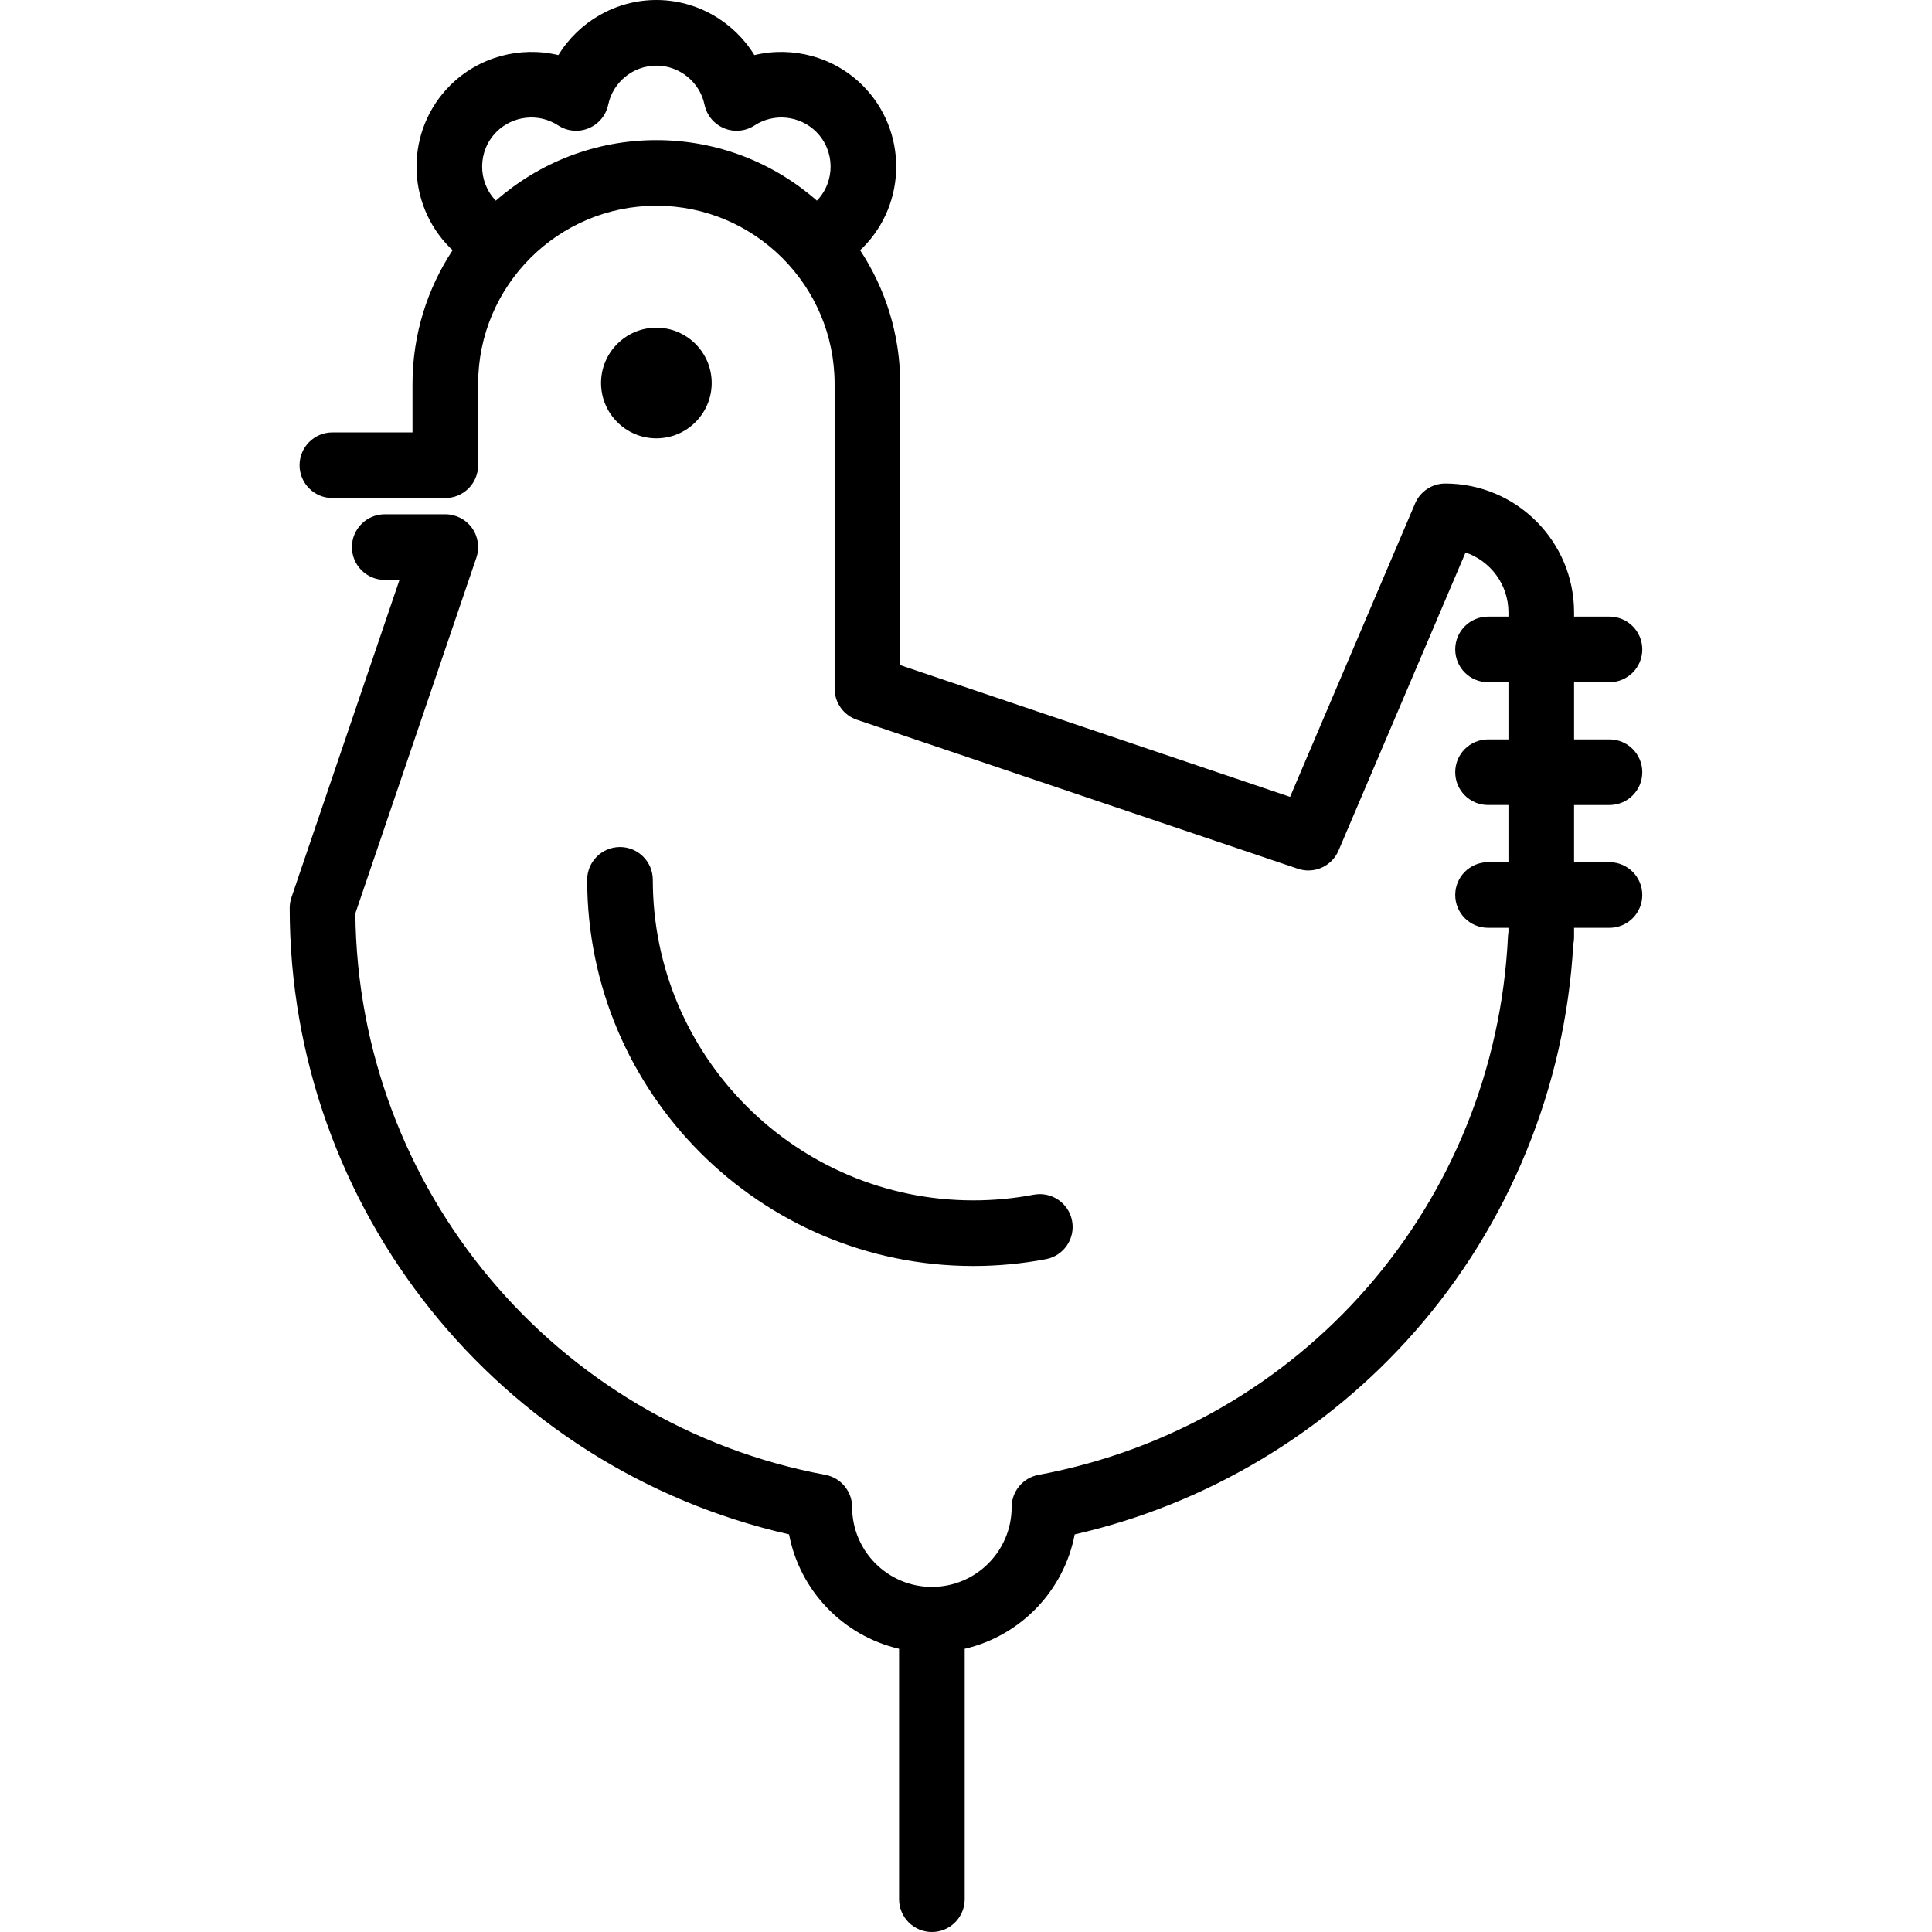
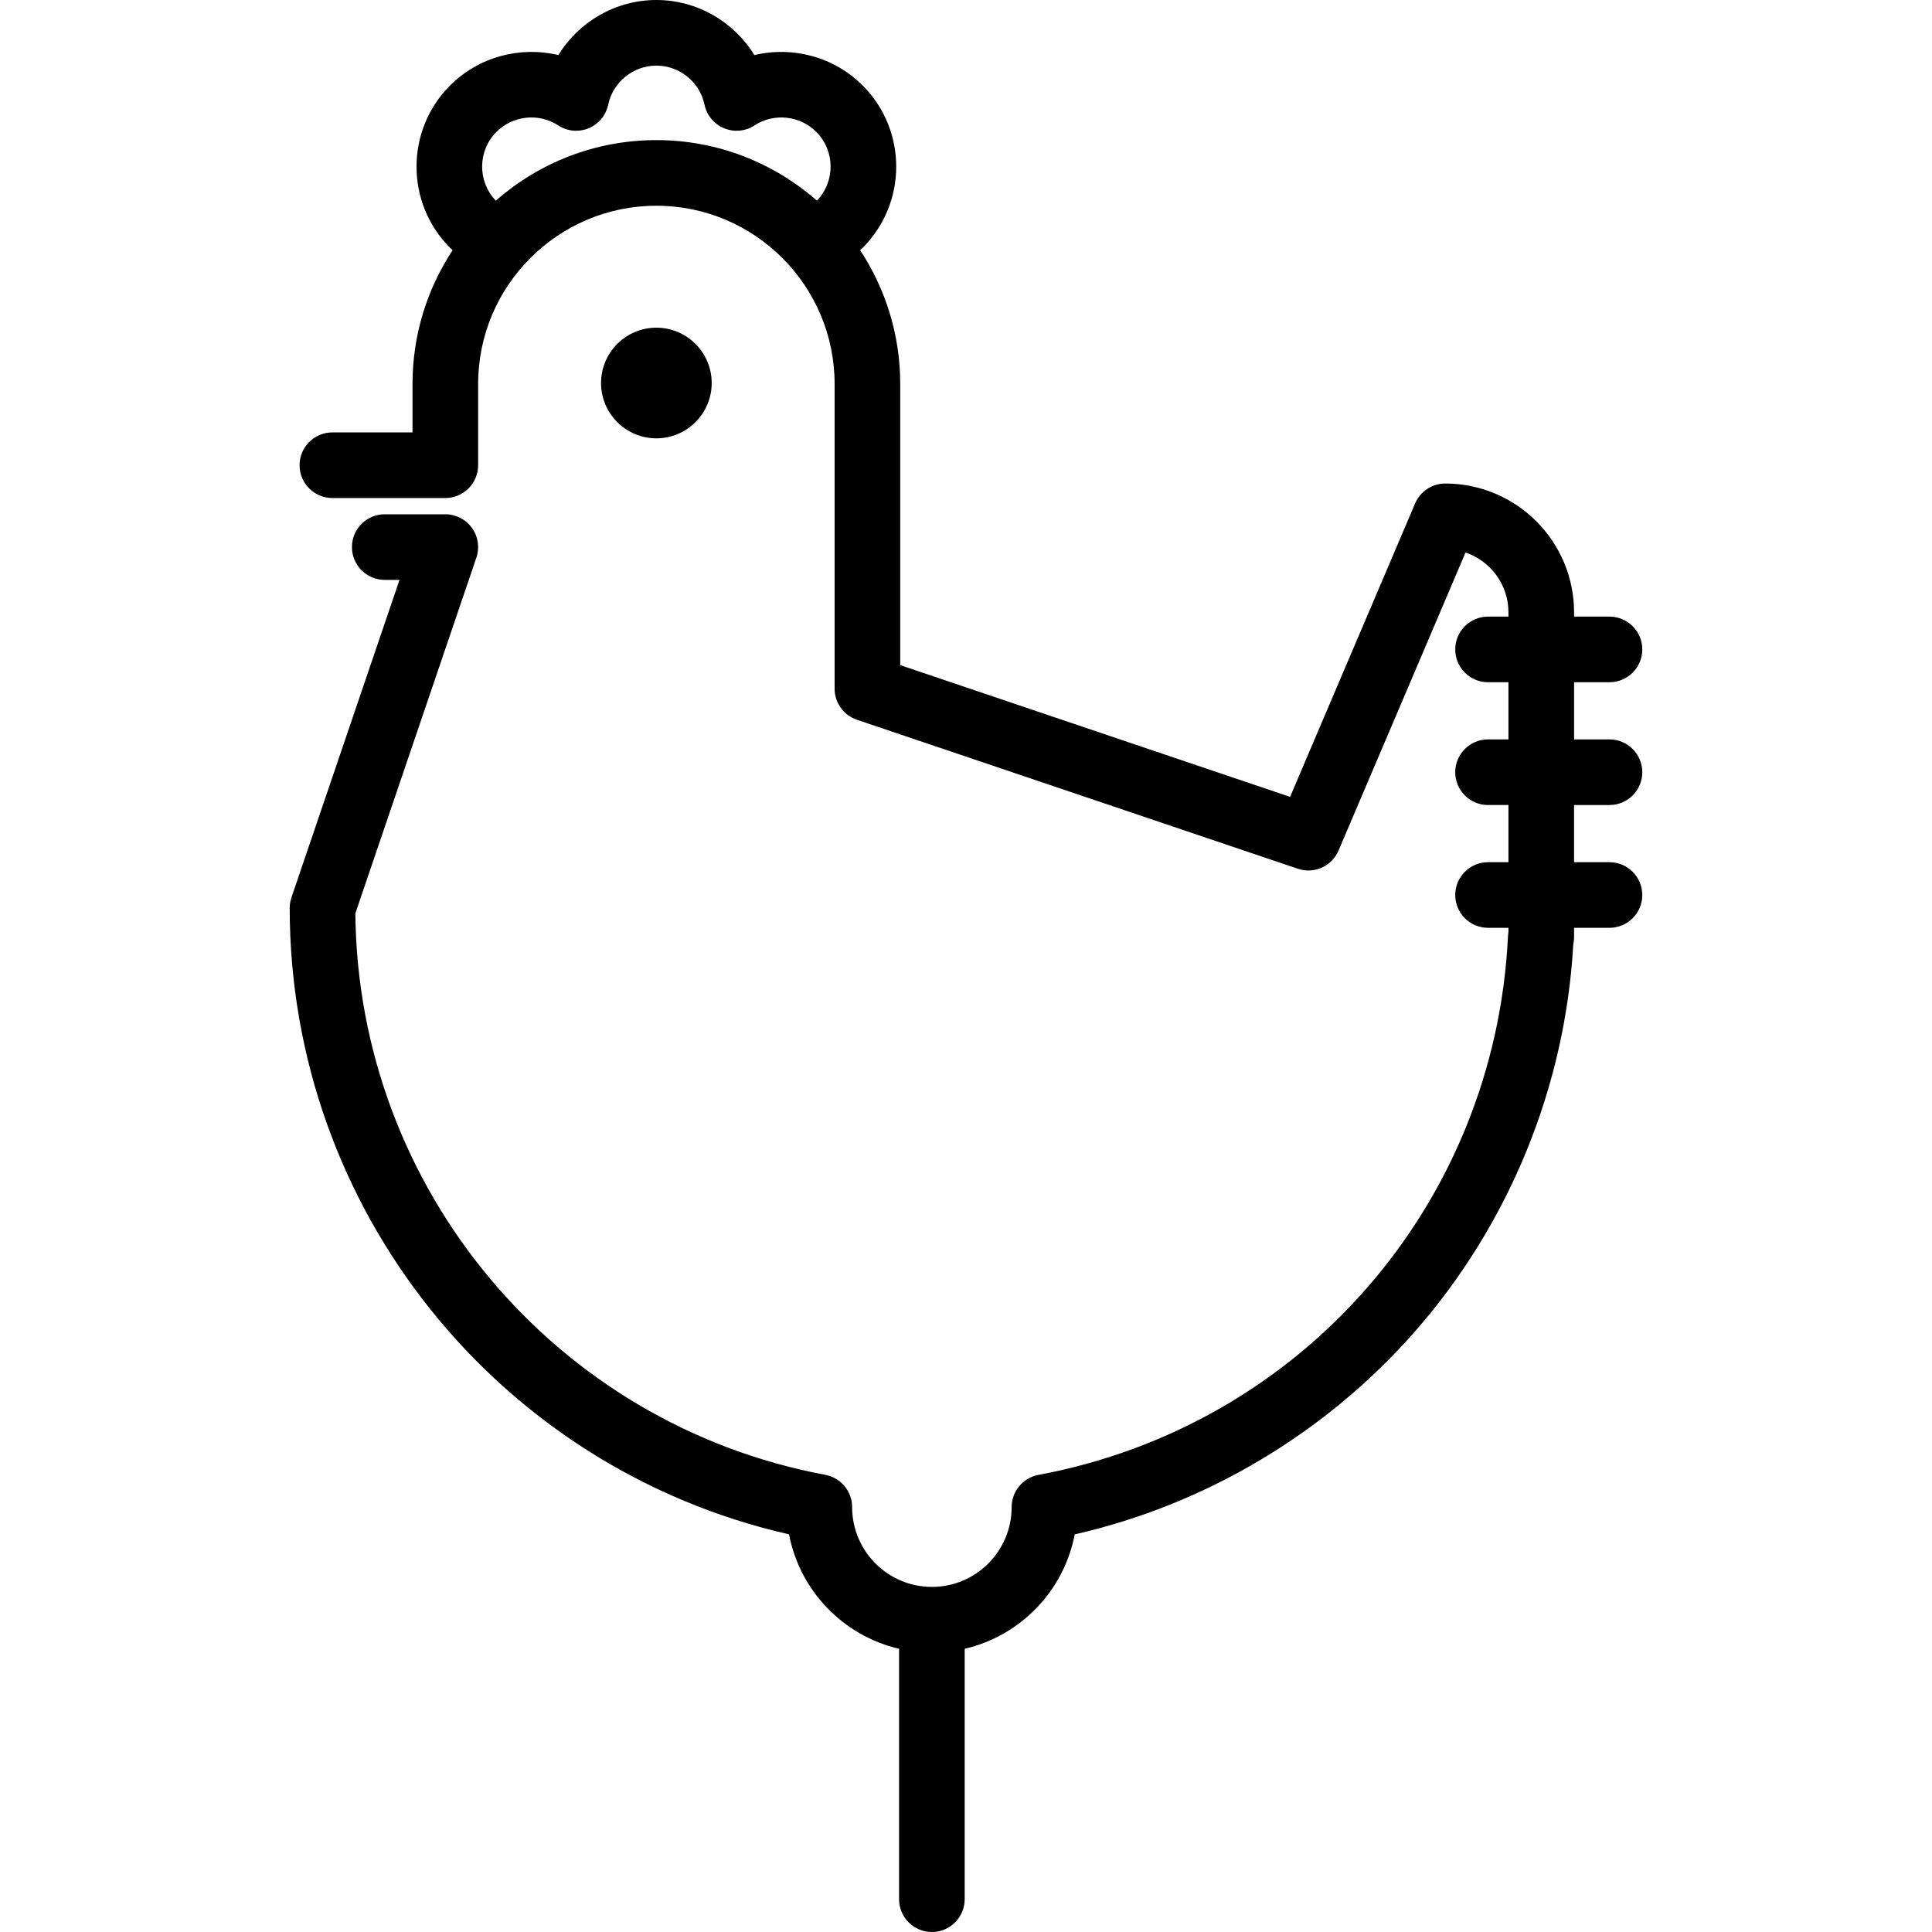
<svg xmlns="http://www.w3.org/2000/svg" fill="#000000" height="800px" width="800px" version="1.1" id="Capa_1" viewBox="0 0 471.045 471.045" xml:space="preserve">
  <g>
    <path d="M392.41,196.275c4.418,0,8-3.582,8-8s-3.582-8-8-8h-8.633v-13.939h8.633c4.418,0,8-3.582,8-8s-3.582-8-8-8h-8.633v-1.048   c0-17.314-14.086-31.4-31.401-31.4c-3.207,0-6.103,1.915-7.36,4.864l-30.478,71.533l-95.052-32.12V93.618   c0-12.043-3.609-23.254-9.788-32.628c0.205-0.193,0.424-0.367,0.623-0.567c10.916-10.916,10.916-28.676,0-39.591   c-7.019-7.019-17.125-9.624-26.395-7.4C178.943,5.306,169.957,0,160.031,0c-9.926,0-18.913,5.306-23.896,13.43   c-9.27-2.22-19.376,0.383-26.395,7.401c-10.916,10.916-10.916,28.676,0,39.591c0.2,0.2,0.419,0.374,0.623,0.567   c-6.179,9.374-9.788,20.585-9.788,32.628v11.809H81.039c-4.418,0-8,3.582-8,8s3.582,8,8,8h27.536c4.418,0,8-3.582,8-8V93.618   c0-23.962,19.495-43.457,43.457-43.457s43.456,19.495,43.456,43.457v74.289c0,3.431,2.188,6.48,5.439,7.579l107.508,36.329   c3.96,1.336,8.282-0.599,9.921-4.443l30.962-72.67c6.076,2.063,10.46,7.823,10.46,14.587v1.048h-4.974c-4.418,0-8,3.582-8,8   s3.582,8,8,8h4.974v13.939h-4.974c-4.418,0-8,3.582-8,8s3.582,8,8,8h4.974v13.939h-4.974c-4.418,0-8,3.582-8,8s3.582,8,8,8h4.974   v1.055c-0.058,0.328-0.095,0.661-0.111,0.997c-3.145,65.34-50.222,119.345-114.482,131.33c-3.787,0.706-6.533,4.012-6.533,7.864   c0,10.723-8.723,19.446-19.445,19.446c-10.723,0-19.446-8.724-19.446-19.458c0-3.851-2.744-7.156-6.53-7.864   c-65.972-12.335-113.971-69.791-114.59-136.89l29.507-86.733c0.831-2.443,0.433-5.136-1.069-7.234   c-1.502-2.098-3.924-3.342-6.504-3.342H93.808c-4.418,0-8,3.582-8,8s3.582,8,8,8h3.594l-26.341,77.427   c-0.282,0.83-0.426,1.7-0.426,2.577c0,73.34,50.842,136.615,121.747,152.701c2.618,13.779,13.238,24.756,26.824,27.903v61.051   c0,4.418,3.582,8,8,8s8-3.582,8-8v-61.051c13.582-3.146,24.2-14.118,26.821-27.892c31.894-7.261,61.142-24.647,82.882-49.387   c23.013-26.188,36.719-59.68,38.674-94.436c0.128-0.571,0.194-1.158,0.194-1.752v-2.312h8.633c4.418,0,8-3.582,8-8s-3.582-8-8-8   h-8.633v-13.939H392.41z M120.885,48.923c-4.499-4.69-4.449-12.161,0.168-16.778c3.993-3.994,10.315-4.655,15.031-1.571   c2.212,1.446,4.998,1.707,7.439,0.695c2.442-1.012,4.227-3.165,4.769-5.752c1.155-5.515,6.092-9.518,11.739-9.518   s10.584,4.002,11.738,9.517c0.542,2.588,2.327,4.741,4.769,5.752c2.443,1.012,5.227,0.752,7.439-0.695   c4.715-3.084,11.037-2.422,15.031,1.57c4.617,4.617,4.667,12.088,0.168,16.778c-10.467-9.179-24.163-14.762-39.146-14.762   C145.048,34.161,131.352,39.744,120.885,48.923z" />
    <path d="M173.52,93.383c0-7.438-6.051-13.489-13.489-13.489c-7.438,0-13.489,6.051-13.489,13.489   c0,7.438,6.051,13.489,13.489,13.489C167.468,106.872,173.52,100.821,173.52,93.383z" />
-     <path d="M143.16,214.517c0,51.914,42.235,94.149,94.148,94.149c5.953,0,11.912-0.56,17.712-1.666   c4.34-0.827,7.188-5.016,6.362-9.355c-0.827-4.34-5.021-7.186-9.356-6.362c-4.815,0.917-9.767,1.383-14.718,1.383   c-43.091,0-78.148-35.058-78.148-78.149c0-4.418-3.582-8-8-8S143.16,210.099,143.16,214.517z" />
  </g>
</svg>